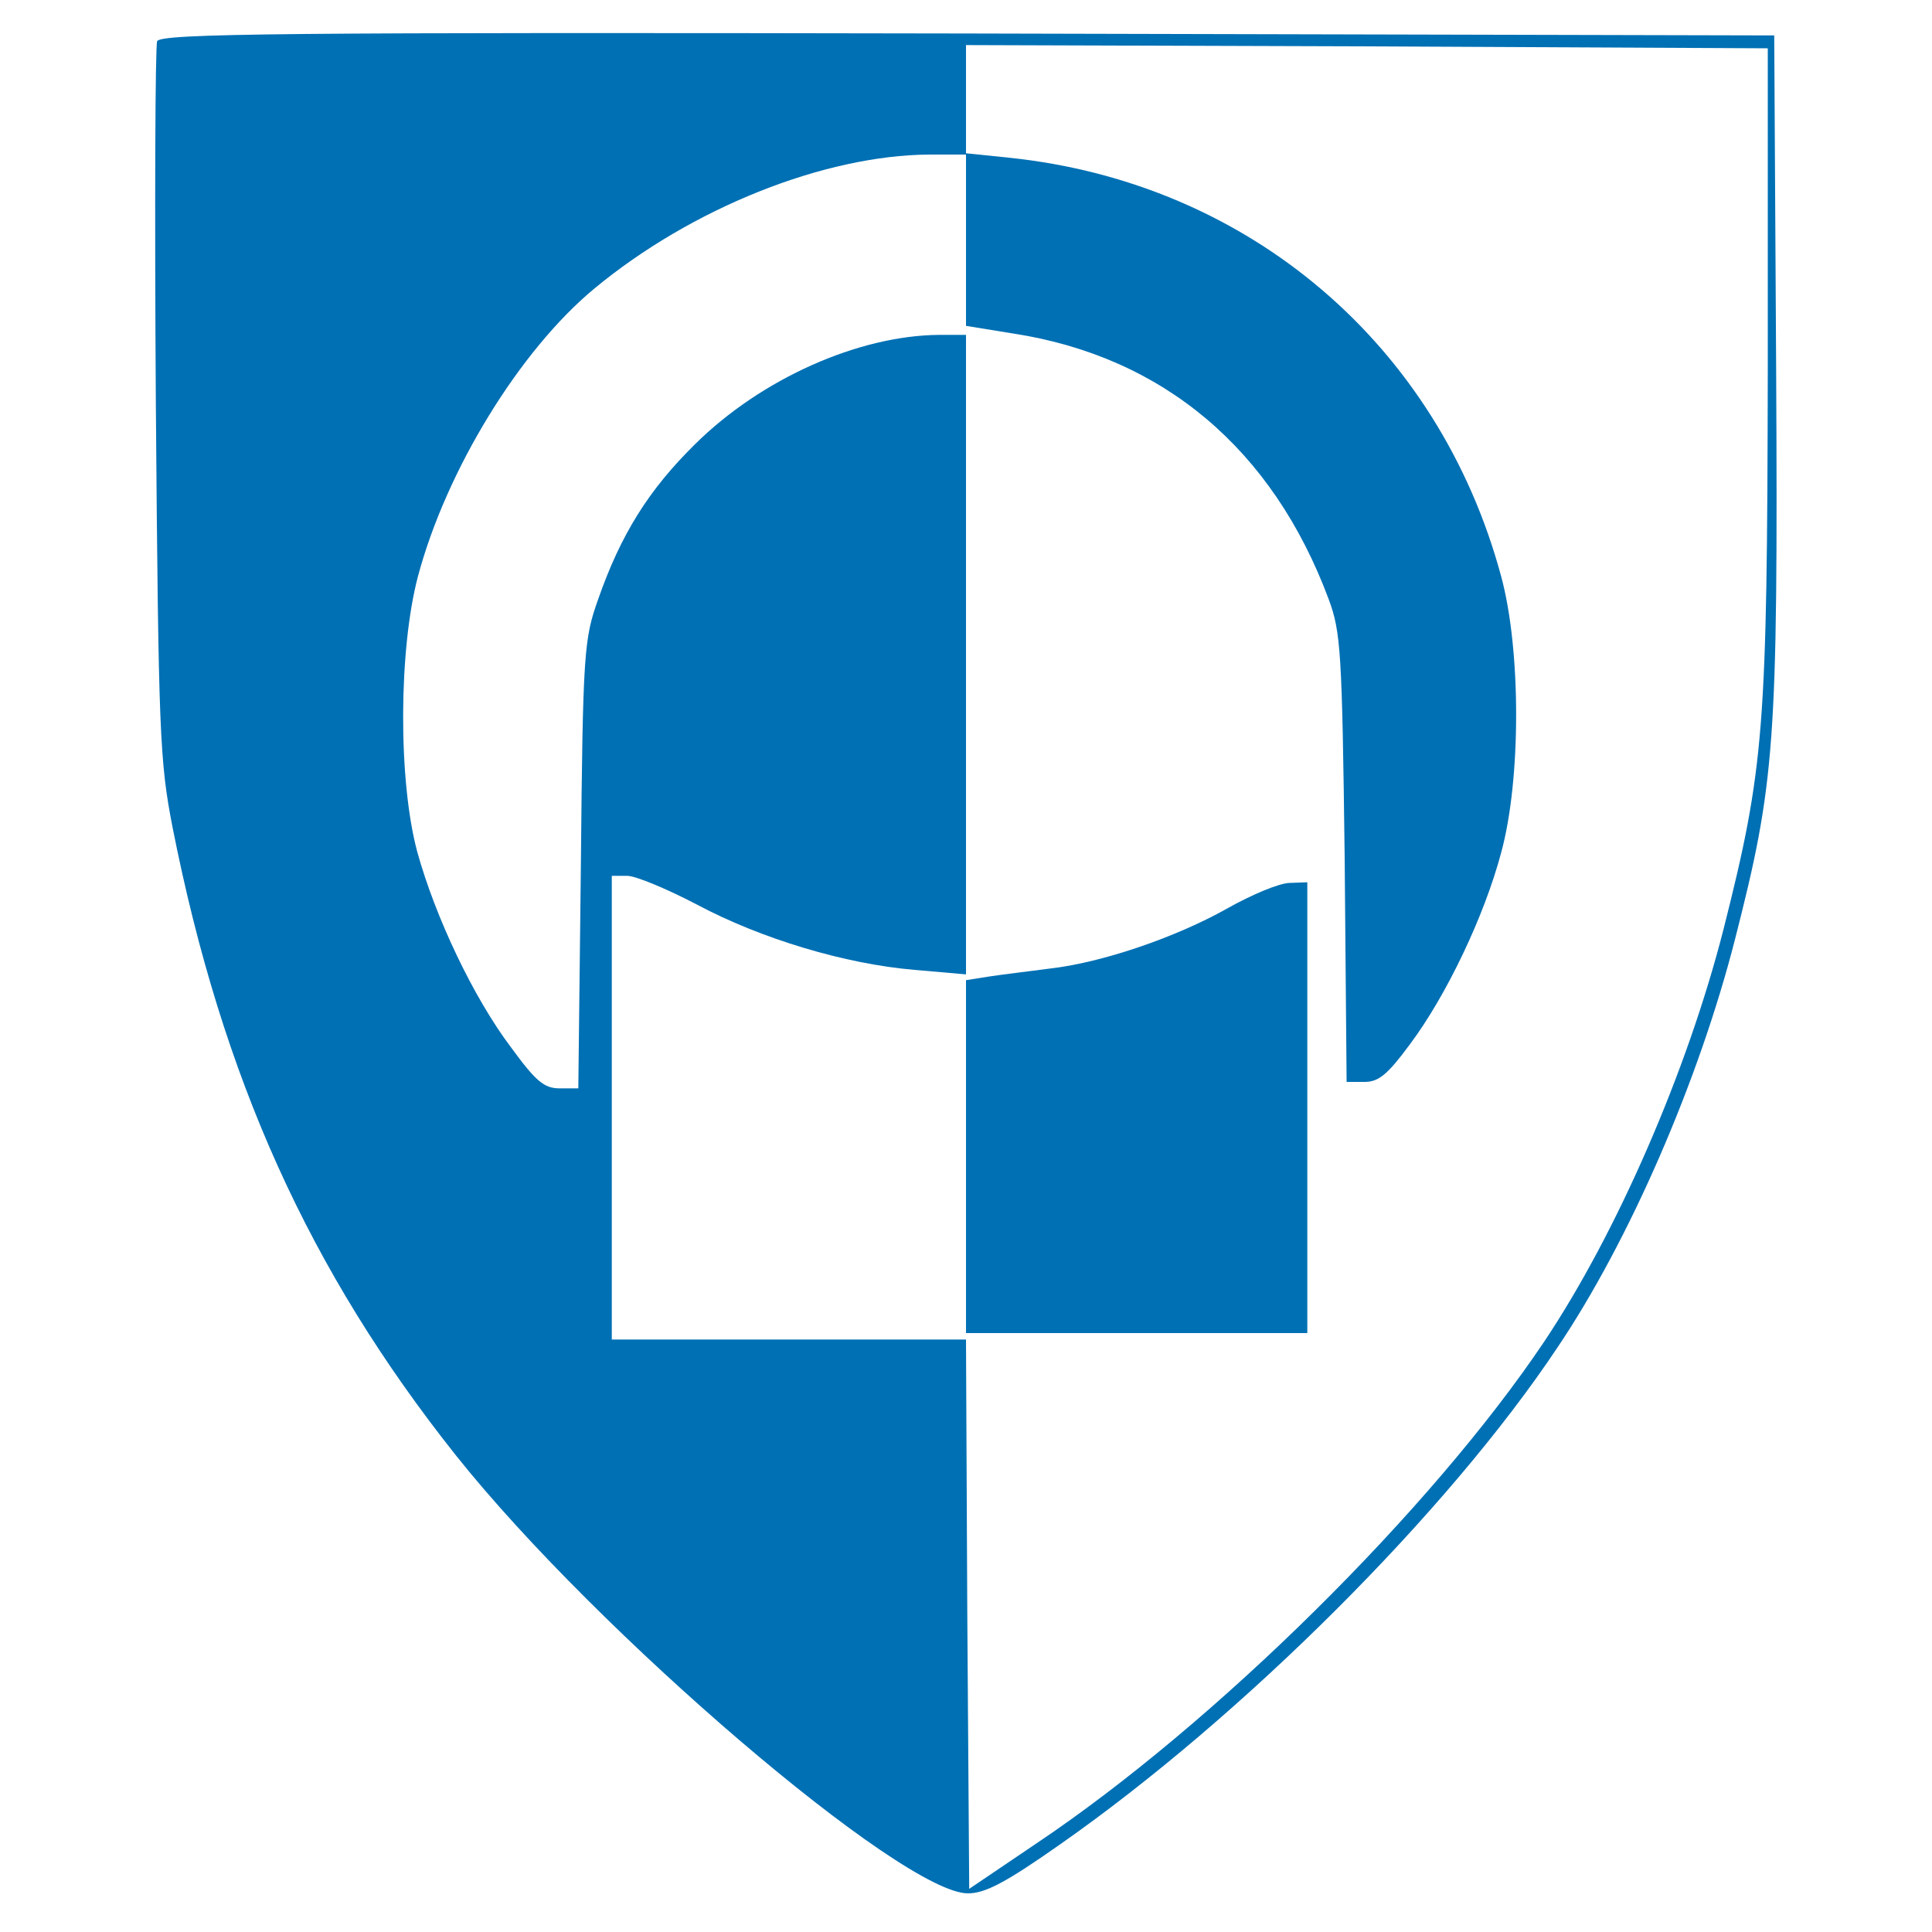
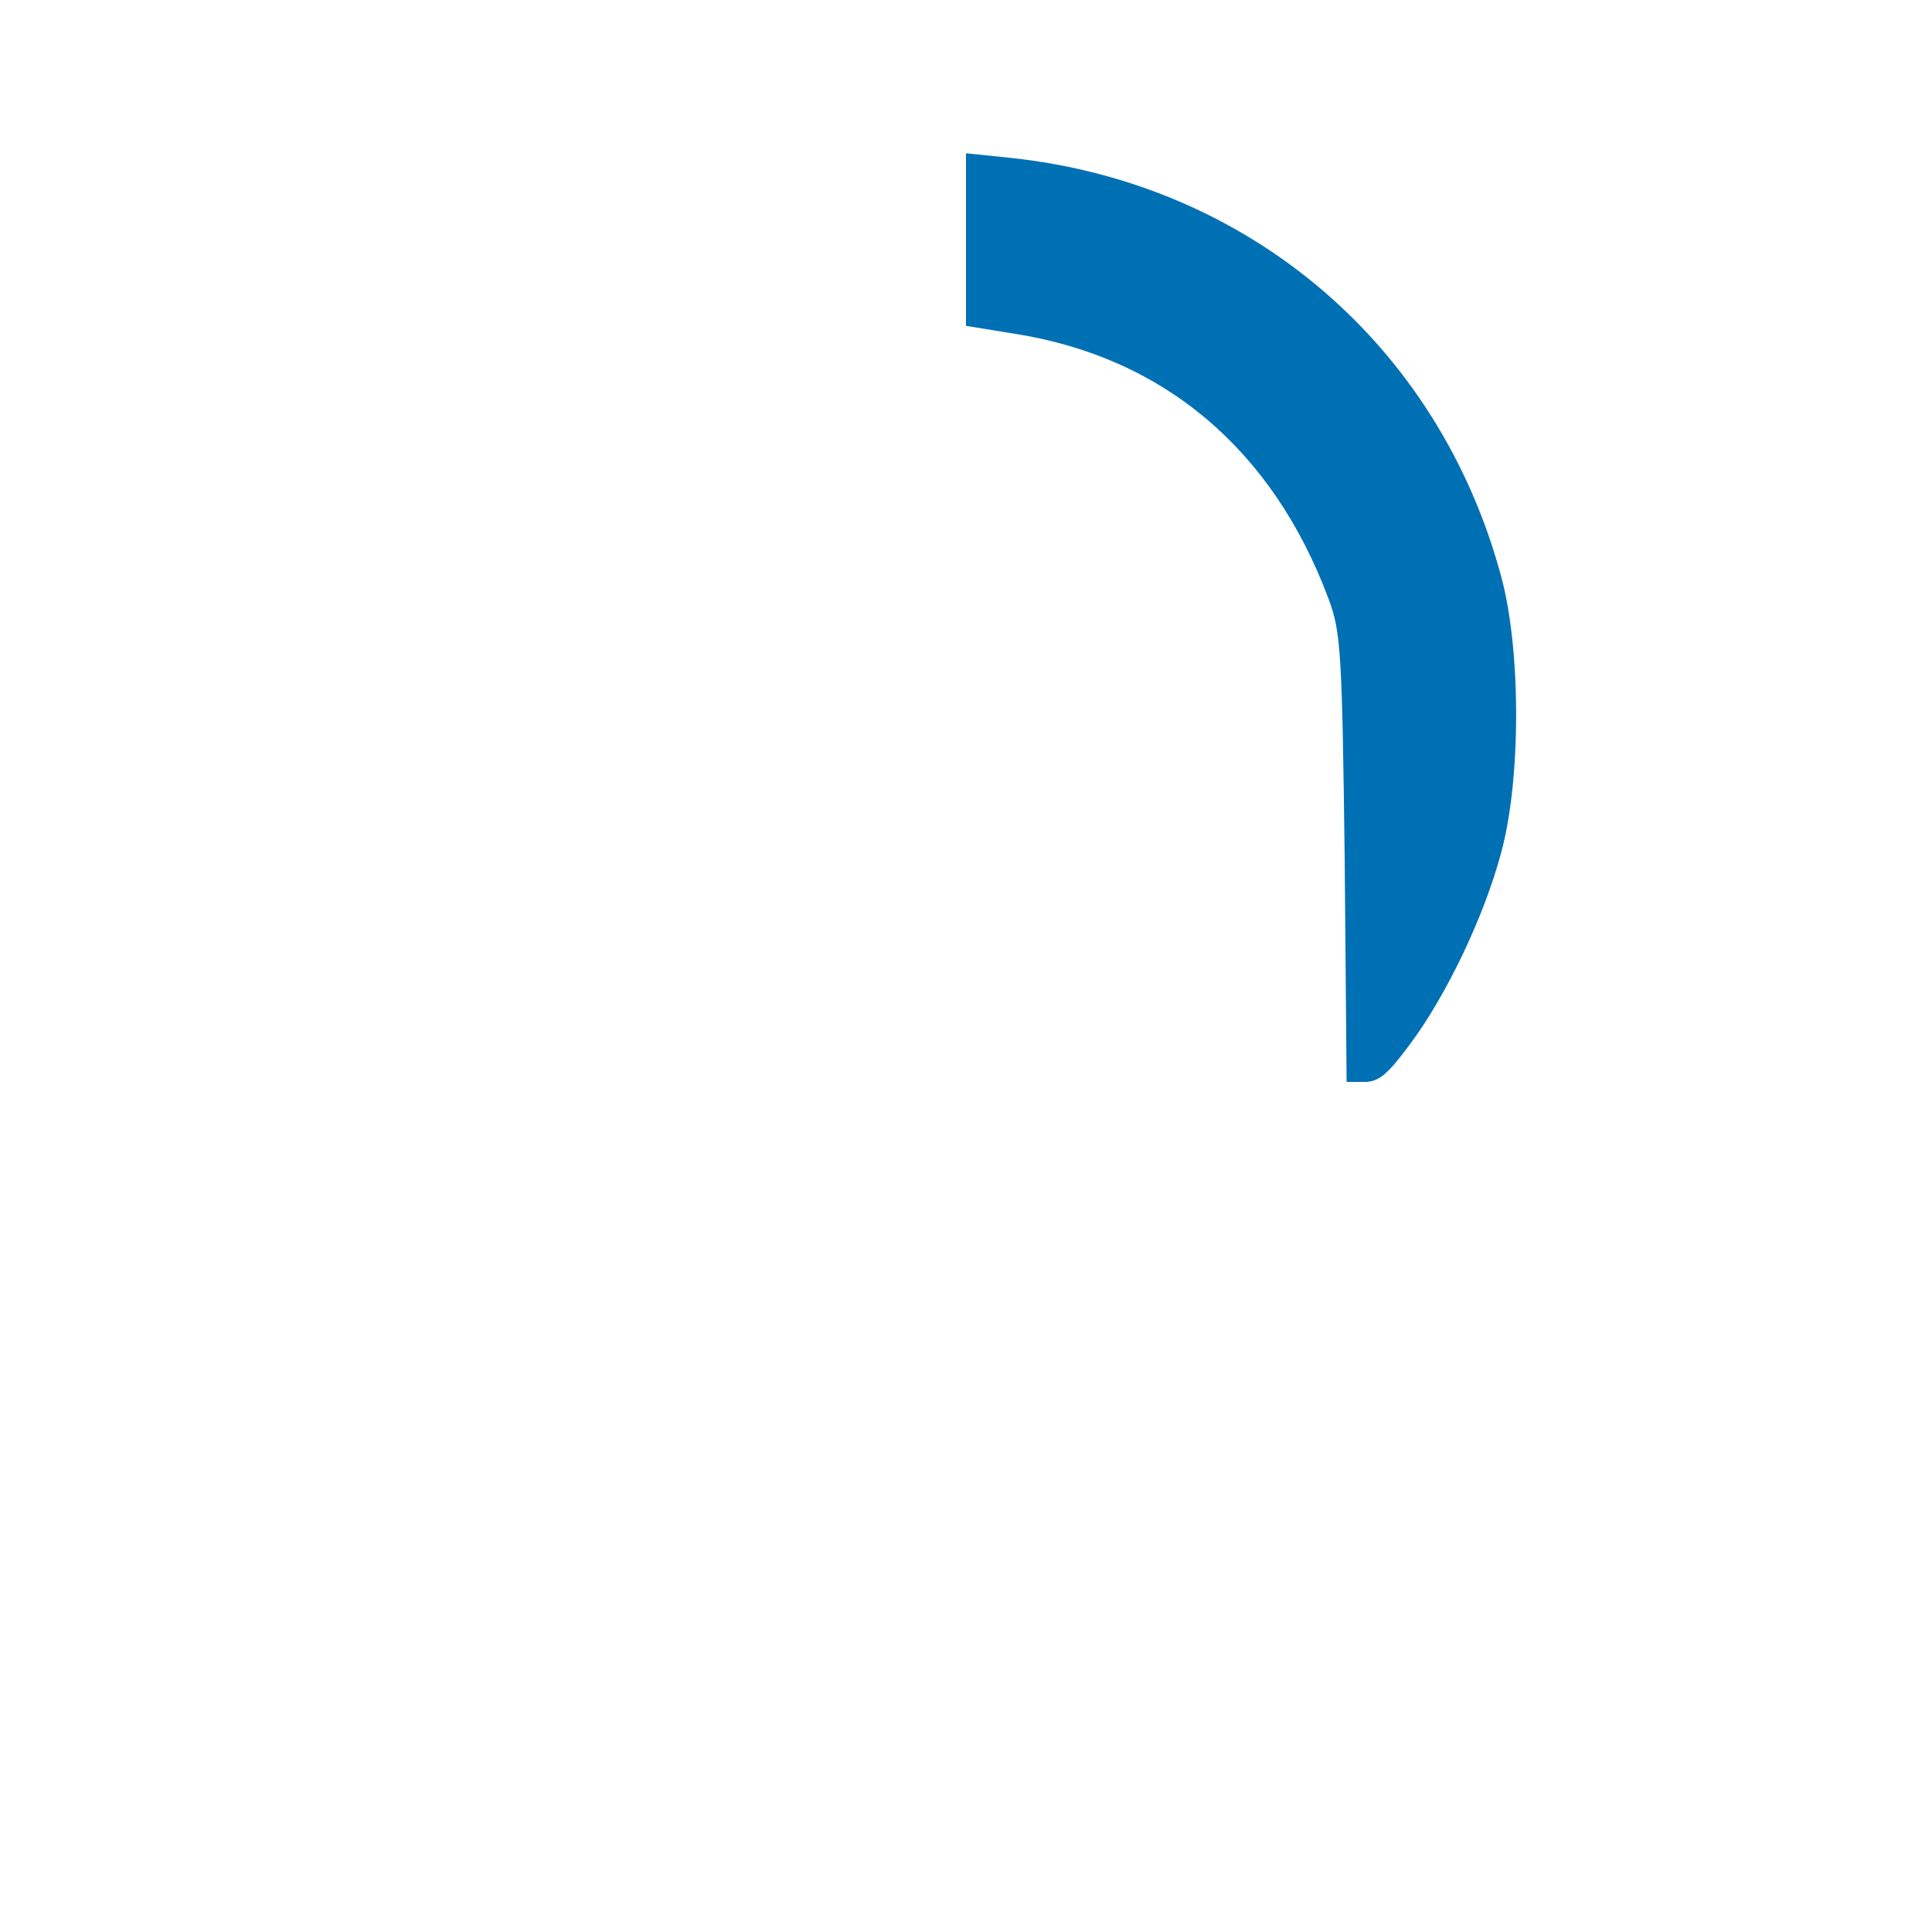
<svg xmlns="http://www.w3.org/2000/svg" version="1.0" width="300pt" height="300pt" viewBox="0 0 300 300" preserveAspectRatio="xMidYMid meet">
  <g transform="translate(0,300) scale(0.1,-0.1)" fill="#0070b4" stroke="none">
-     <path d="M244 2936 c-3 -8 -4 -261 -2 -563 4 -513 6 -555 26 -658 77 -389 212 -688 440 -975 220 -276 693 -680 795 -680 27 0 59 17 143 76 283 198 602 516 772 771 112 166 220 415 276 634 62 243 67 302 64 884 l-3 520 -1253 3 c-1068 2 -1253 0 -1258 -12z m2501 -511 c-1 -556 -5 -616 -69 -869 -56 -219 -165 -470 -278 -639 -175 -261 -512 -594 -788 -779 l-105 -71 -3 427 -2 426 -275 0 -275 0 0 360 0 360 24 0 c13 0 61 -20 107 -44 101 -54 232 -93 339 -102 l80 -7 0 497 0 496 -42 0 c-125 -1 -276 -68 -379 -170 -72 -71 -115 -140 -150 -240 -22 -62 -24 -80 -27 -412 l-4 -348 -29 0 c-24 0 -37 11 -75 63 -59 78 -118 203 -146 304 -30 111 -29 315 1 428 44 165 158 351 274 447 151 125 357 207 520 208 l57 0 0 85 0 85 623 -2 622 -3 0 -500z" />
    <path d="M1500 2628 l0 -134 74 -12 c232 -36 402 -179 489 -412 19 -51 21 -81 25 -402 l3 -348 28 0 c22 0 36 12 70 58 57 76 116 200 142 298 31 113 31 315 0 429 -97 360 -392 611 -763 650 l-68 7 0 -134z" />
-     <path d="M1905 1589 c-80 -45 -195 -84 -275 -93 -30 -4 -72 -9 -92 -12 l-38 -6 0 -274 0 -274 265 0 265 0 0 350 0 350 -27 -1 c-16 0 -59 -18 -98 -40z" />
  </g>
</svg>